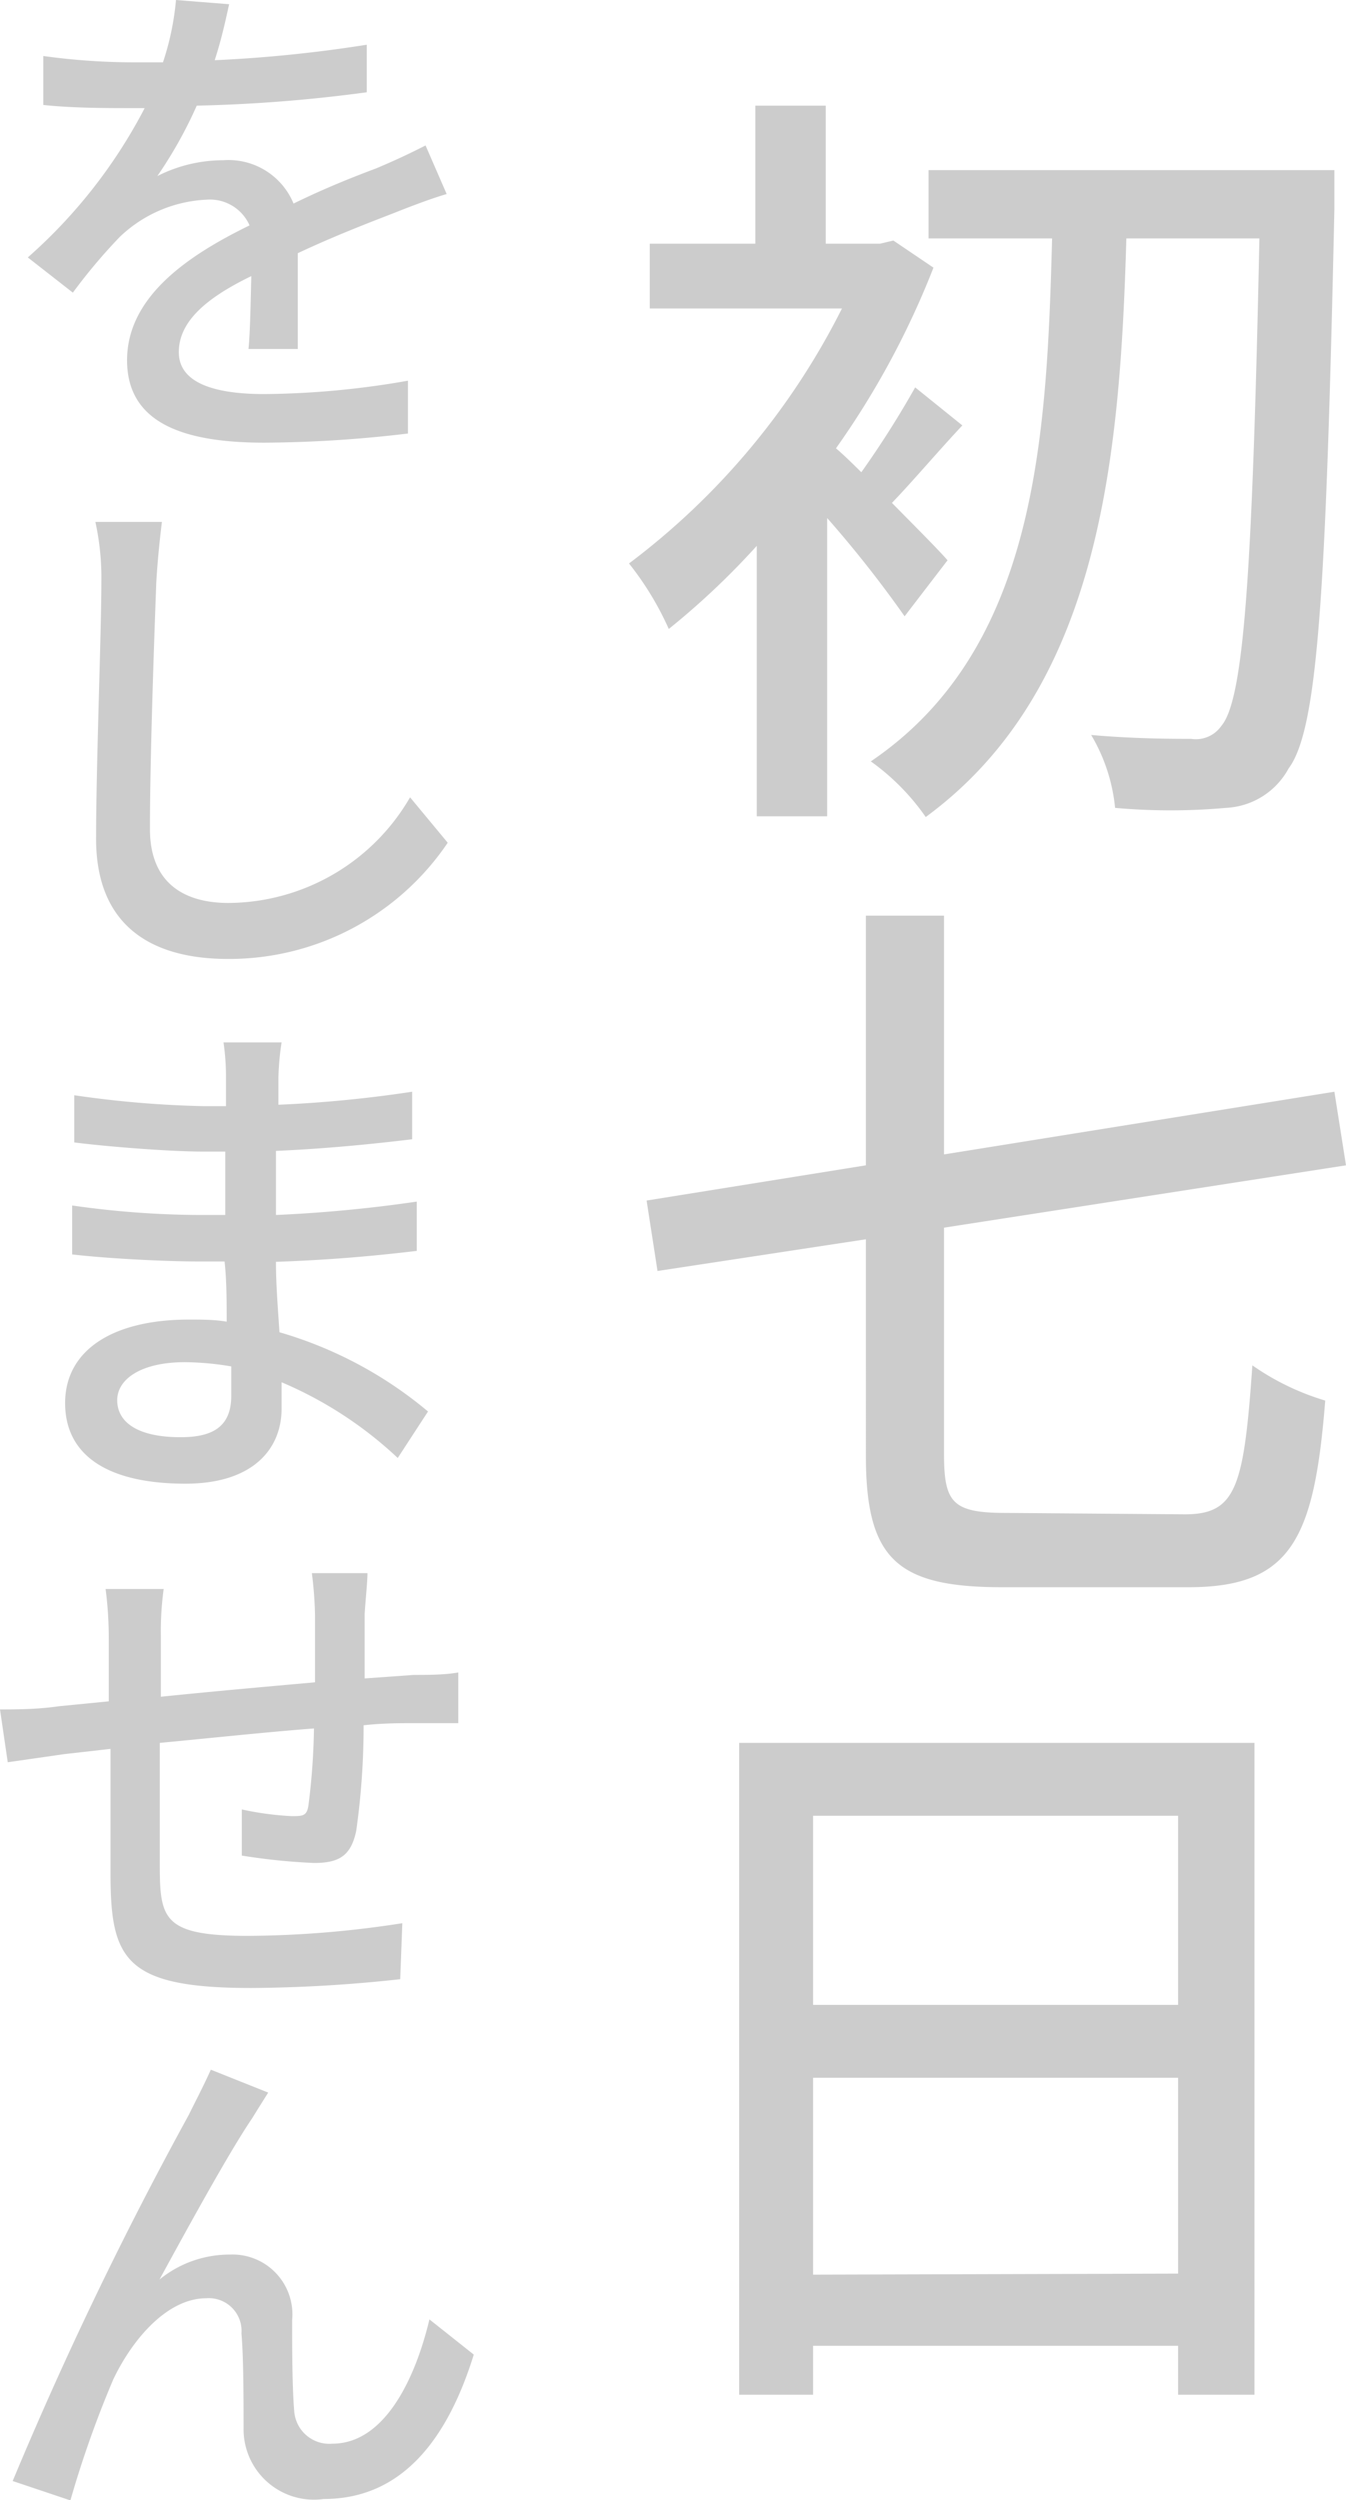
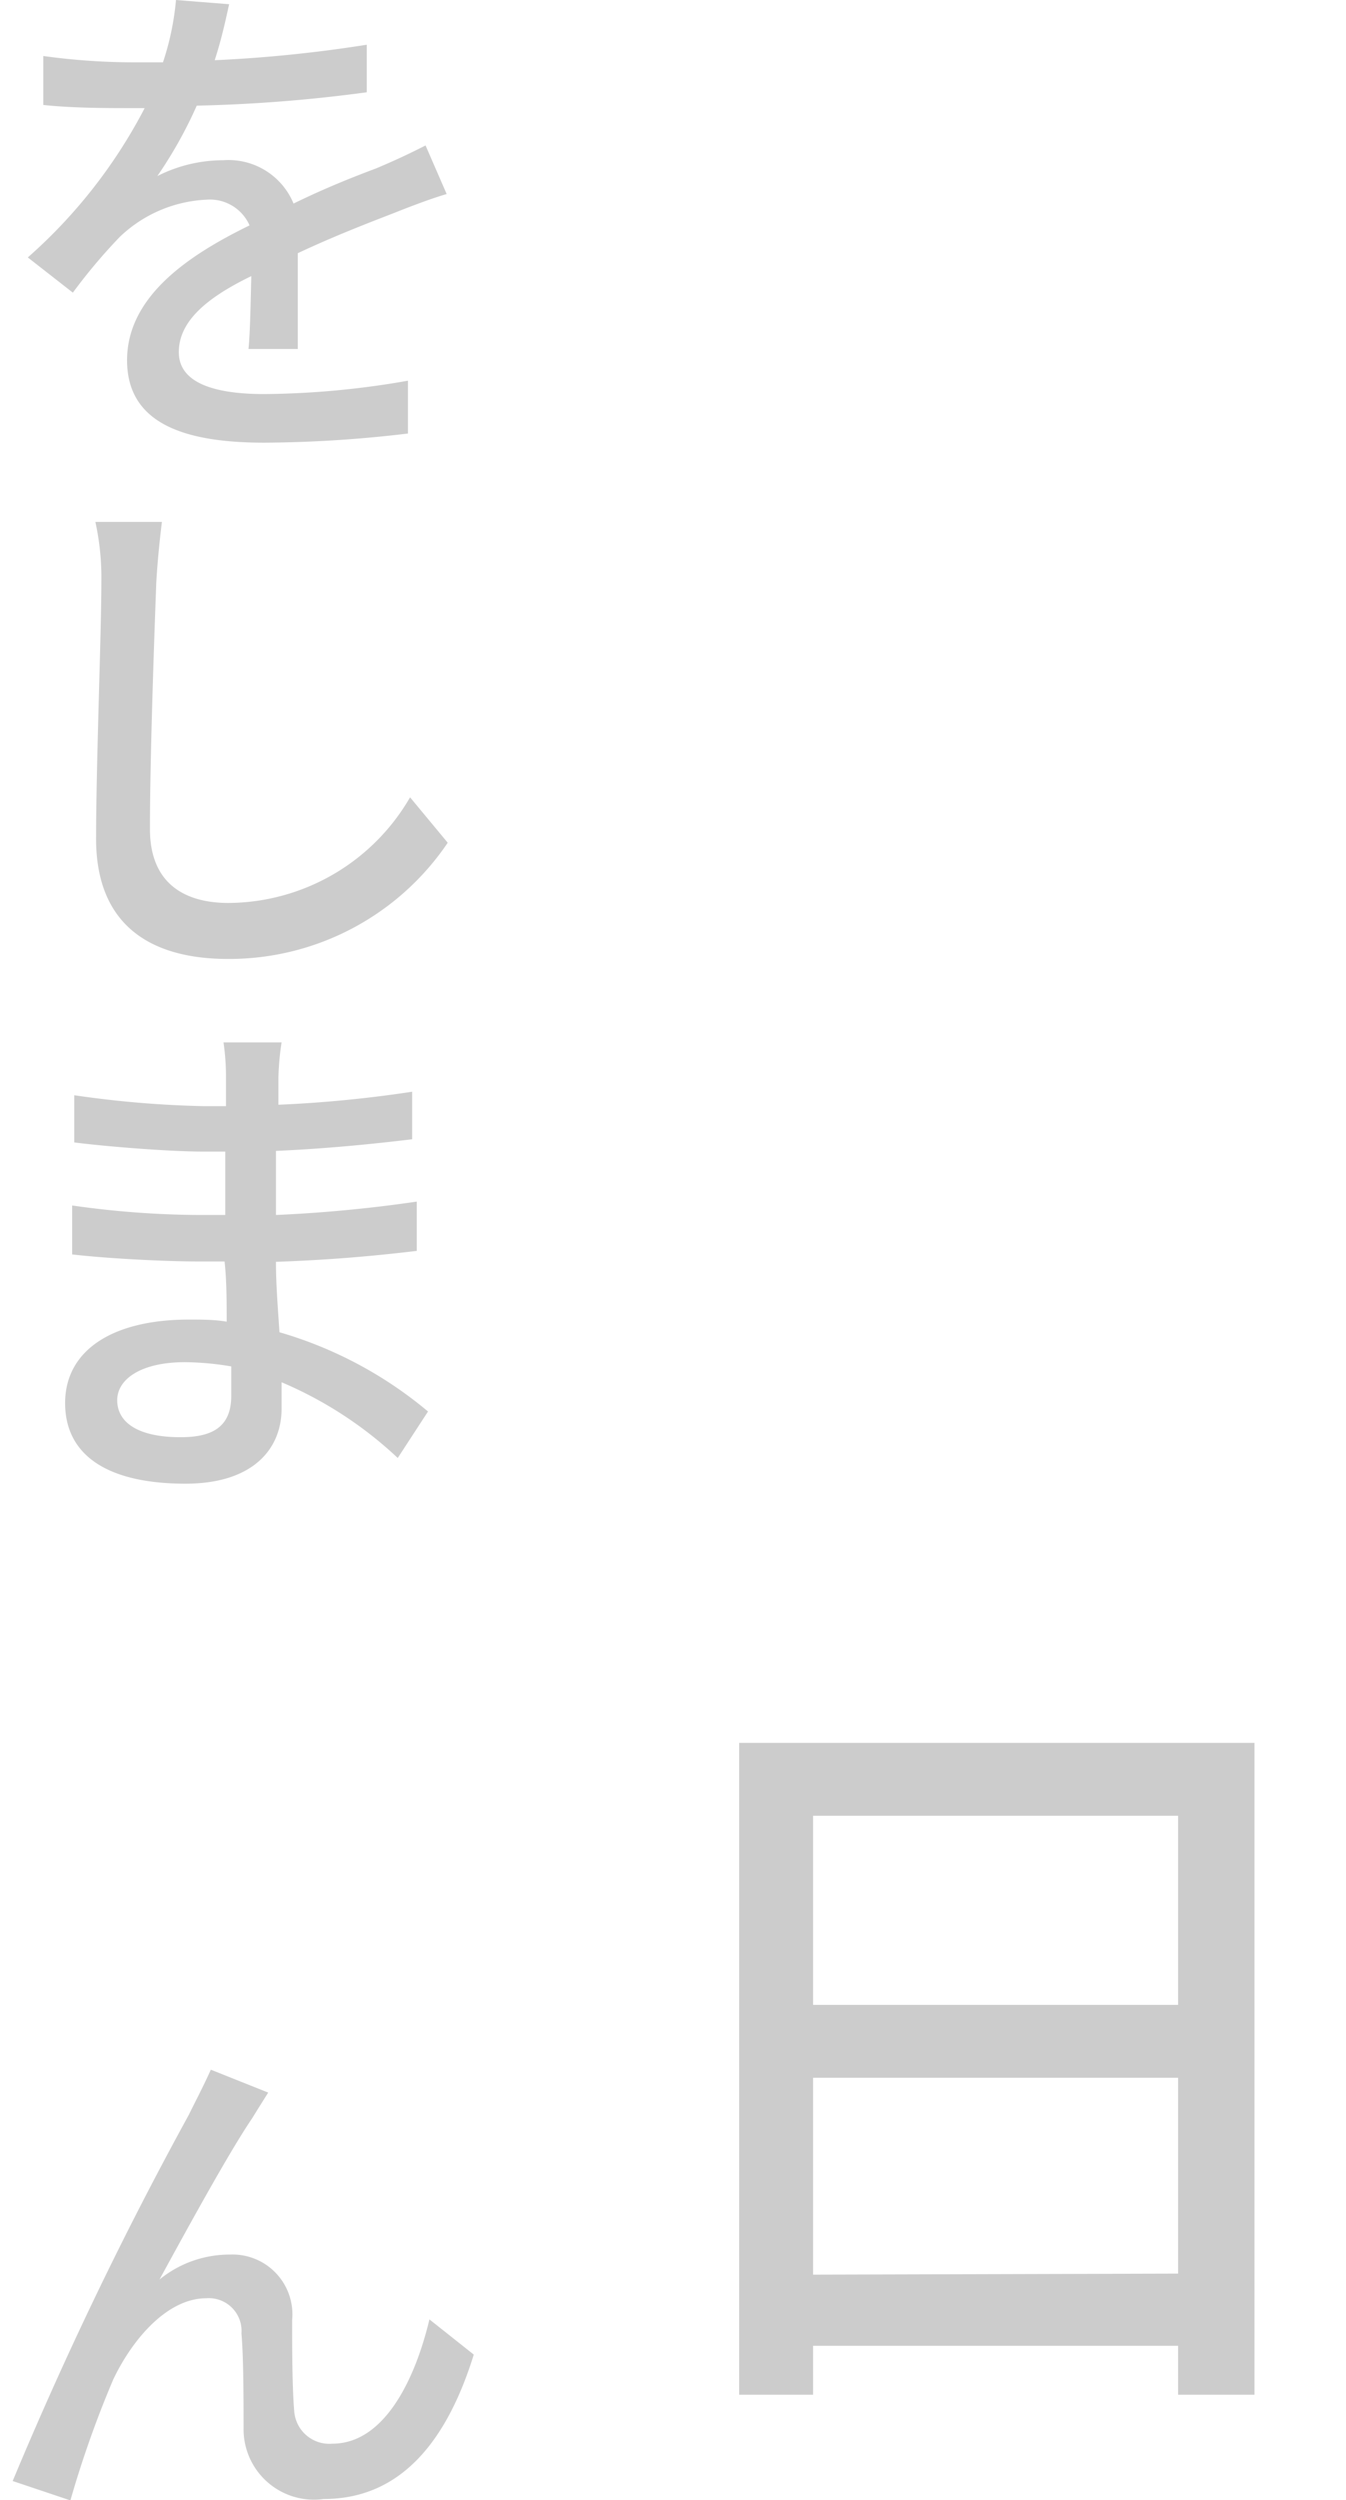
<svg xmlns="http://www.w3.org/2000/svg" width="38.24" height="70.99" viewBox="0 0 38.24 70.99">
  <defs>
    <style>.cls-1{fill:#ccc;}</style>
  </defs>
  <title>txt_7thday_none</title>
  <g id="レイヤー_2" data-name="レイヤー 2">
    <g id="テキスト">
-       <path class="cls-1" d="M25.7,17.5a32.92,32.92,0,0,0-2.2-2.79v8.47h-2V15.5A21.77,21.77,0,0,1,19,17.86,8.63,8.63,0,0,0,17.87,16a20.63,20.63,0,0,0,6.05-7.24H18.46V6.92h3V3h2V6.92H25l.38-.09,1.14.77a23.82,23.82,0,0,1-2.77,5.13c.2.17.46.42.72.68A27,27,0,0,0,26,11l1.34,1.08c-.72.77-1.43,1.61-2,2.2.68.69,1.34,1.35,1.58,1.63ZM37.91,5.93c-.24,11.05-.48,14.79-1.3,15.89a2.14,2.14,0,0,1-1.78,1.12,17.67,17.67,0,0,1-3.15,0A5,5,0,0,0,31,20.87c1.24.11,2.36.11,2.84.11a.88.88,0,0,0,.86-.37c.64-.75.88-4.36,1.08-13.84H32c-.18,6.24-.75,12.8-5.7,16.43a6.5,6.5,0,0,0-1.56-1.58c4.71-3.19,5-9.18,5.15-14.85H26.38V4.83H37.91Z" />
-       <path class="cls-1" d="M33.66,43c1.46,0,1.68-.77,1.92-4.23a7.2,7.2,0,0,0,2.07,1c-.31,3.9-.95,5.3-3.88,5.3h-5.3c-3,0-3.87-.81-3.87-3.74V35.19l-5.92.9-.31-2,6.23-1V26h2.22v6.78L37.91,31l.33,2.09L26.82,34.86v6.43c0,1.38.24,1.67,1.76,1.67Z" />
      <path class="cls-1" d="M35.64,49.49V68H33.47V66.61H23.1V68H21V49.49ZM23.1,51.56v5.37H33.47V51.56Zm10.37,13V59H23.1v5.59Z" />
      <path class="cls-1" d="M6.51.12c-.09.4-.2.94-.41,1.59a38.72,38.72,0,0,0,4.32-.44V2.62A42.63,42.63,0,0,1,5.59,3,12.37,12.37,0,0,1,4.47,5a4.13,4.13,0,0,1,1.87-.45,2,2,0,0,1,2,1.23c.9-.44,1.66-.74,2.35-1,.5-.21.93-.41,1.4-.65l.6,1.38c-.42.12-1.05.36-1.5.54-.75.29-1.71.66-2.73,1.14,0,.84,0,2,0,2.72H7.06c.05-.51.06-1.35.08-2.07C5.86,8.46,5.08,9.13,5.08,10s1,1.19,2.43,1.19a24.4,24.4,0,0,0,4.08-.38l0,1.5a35.46,35.46,0,0,1-4.08.26c-2.21,0-3.9-.51-3.9-2.34s1.78-3,3.48-3.83a1.23,1.23,0,0,0-1.22-.73A3.81,3.81,0,0,0,3.4,6.73,15.85,15.85,0,0,0,2.07,8.31l-1.28-1A14.65,14.65,0,0,0,4.11,3.07H3.69c-.61,0-1.64,0-2.46-.09V1.59a18.82,18.82,0,0,0,2.53.18c.28,0,.57,0,.87,0A7.77,7.77,0,0,0,5,0Z" />
      <path class="cls-1" d="M4.44,16.54c-.06,1.62-.18,5-.18,7,0,1.56,1,2.1,2.23,2.1a6,6,0,0,0,5.16-3l1.07,1.29a7.5,7.5,0,0,1-6.24,3.3c-2.25,0-3.75-1-3.75-3.41,0-2.08.15-5.88.15-7.29a7.45,7.45,0,0,0-.17-1.71l1.89,0C4.53,15.39,4.47,16,4.44,16.54Z" />
      <path class="cls-1" d="M8,29.6a7.67,7.67,0,0,0-.09,1c0,.18,0,.44,0,.77A35.36,35.36,0,0,0,11.71,31v1.35c-1.08.13-2.45.27-3.87.33v1.82a39.55,39.55,0,0,0,4-.38l0,1.4c-1.35.16-2.56.26-4,.31,0,.67.06,1.38.1,2a11.58,11.58,0,0,1,4.22,2.25l-.86,1.32A11.18,11.18,0,0,0,8,39.25c0,.29,0,.56,0,.75,0,1.14-.81,2.13-2.73,2.13-2.22,0-3.42-.81-3.42-2.29s1.32-2.37,3.52-2.37c.37,0,.73,0,1.07.06,0-.57,0-1.17-.06-1.71H5.64c-.93,0-2.56-.08-3.59-.2l0-1.39a26.12,26.12,0,0,0,3.63.27H6.4c0-.58,0-1.21,0-1.8h-.6c-1,0-2.74-.14-3.69-.26V31.1a29.47,29.47,0,0,0,3.68.31h.63v-.89a6.74,6.74,0,0,0-.07-.92ZM5.13,40.81c.83,0,1.44-.24,1.44-1.17,0-.21,0-.49,0-.84a8.2,8.2,0,0,0-1.32-.12c-1.24,0-1.92.48-1.92,1.08S3.87,40.81,5.13,40.81Z" />
-       <path class="cls-1" d="M10.44,44.67c0,.24-.06.81-.08,1.16,0,.63,0,1.25,0,1.83l1.4-.1c.39,0,.88,0,1.26-.07v1.44c-.24,0-.9,0-1.28,0s-.87,0-1.41.06a21.17,21.17,0,0,1-.21,3c-.15.71-.49.91-1.2.91a17.5,17.5,0,0,1-2.05-.21l0-1.31a8.62,8.62,0,0,0,1.41.19c.34,0,.45,0,.49-.36a19.13,19.13,0,0,0,.15-2.13c-1.42.11-3,.28-4.38.41,0,1.44,0,2.89,0,3.48,0,1.53.11,2,2.51,2a29.18,29.18,0,0,0,4.38-.36l-.06,1.59a40.5,40.5,0,0,1-4.23.25c-3.59,0-4-.81-4-3.24,0-.63,0-2.13,0-3.55l-1.32.15-1.6.23L0,48.54c.45,0,1.05,0,1.67-.09l1.42-.14V46.53A10.78,10.78,0,0,0,3,45.12H4.65a8.93,8.93,0,0,0-.08,1.34c0,.42,0,1,0,1.72,1.35-.14,2.92-.28,4.38-.41v-1.9a10.87,10.87,0,0,0-.09-1.2Z" />
      <path class="cls-1" d="M7.17,60.14c-.68,1-1.89,3.22-2.64,4.59a3.14,3.14,0,0,1,2-.71,1.7,1.7,0,0,1,1.77,1.86c0,.77,0,1.9.06,2.6a1,1,0,0,0,1.08.91c1.49,0,2.36-1.85,2.76-3.53l1.26,1c-.76,2.45-2.07,4.1-4.26,4.1a2,2,0,0,1-2.28-2c0-.82,0-2-.06-2.7a.93.93,0,0,0-1-1c-1.09,0-2.08,1.13-2.64,2.3A29.83,29.83,0,0,0,2,71L.36,70.45a107.87,107.87,0,0,1,5-10.39c.18-.37.4-.78.63-1.29l1.63.65C7.5,59.61,7.33,59.88,7.17,60.14Z" />
    </g>
  </g>
</svg>